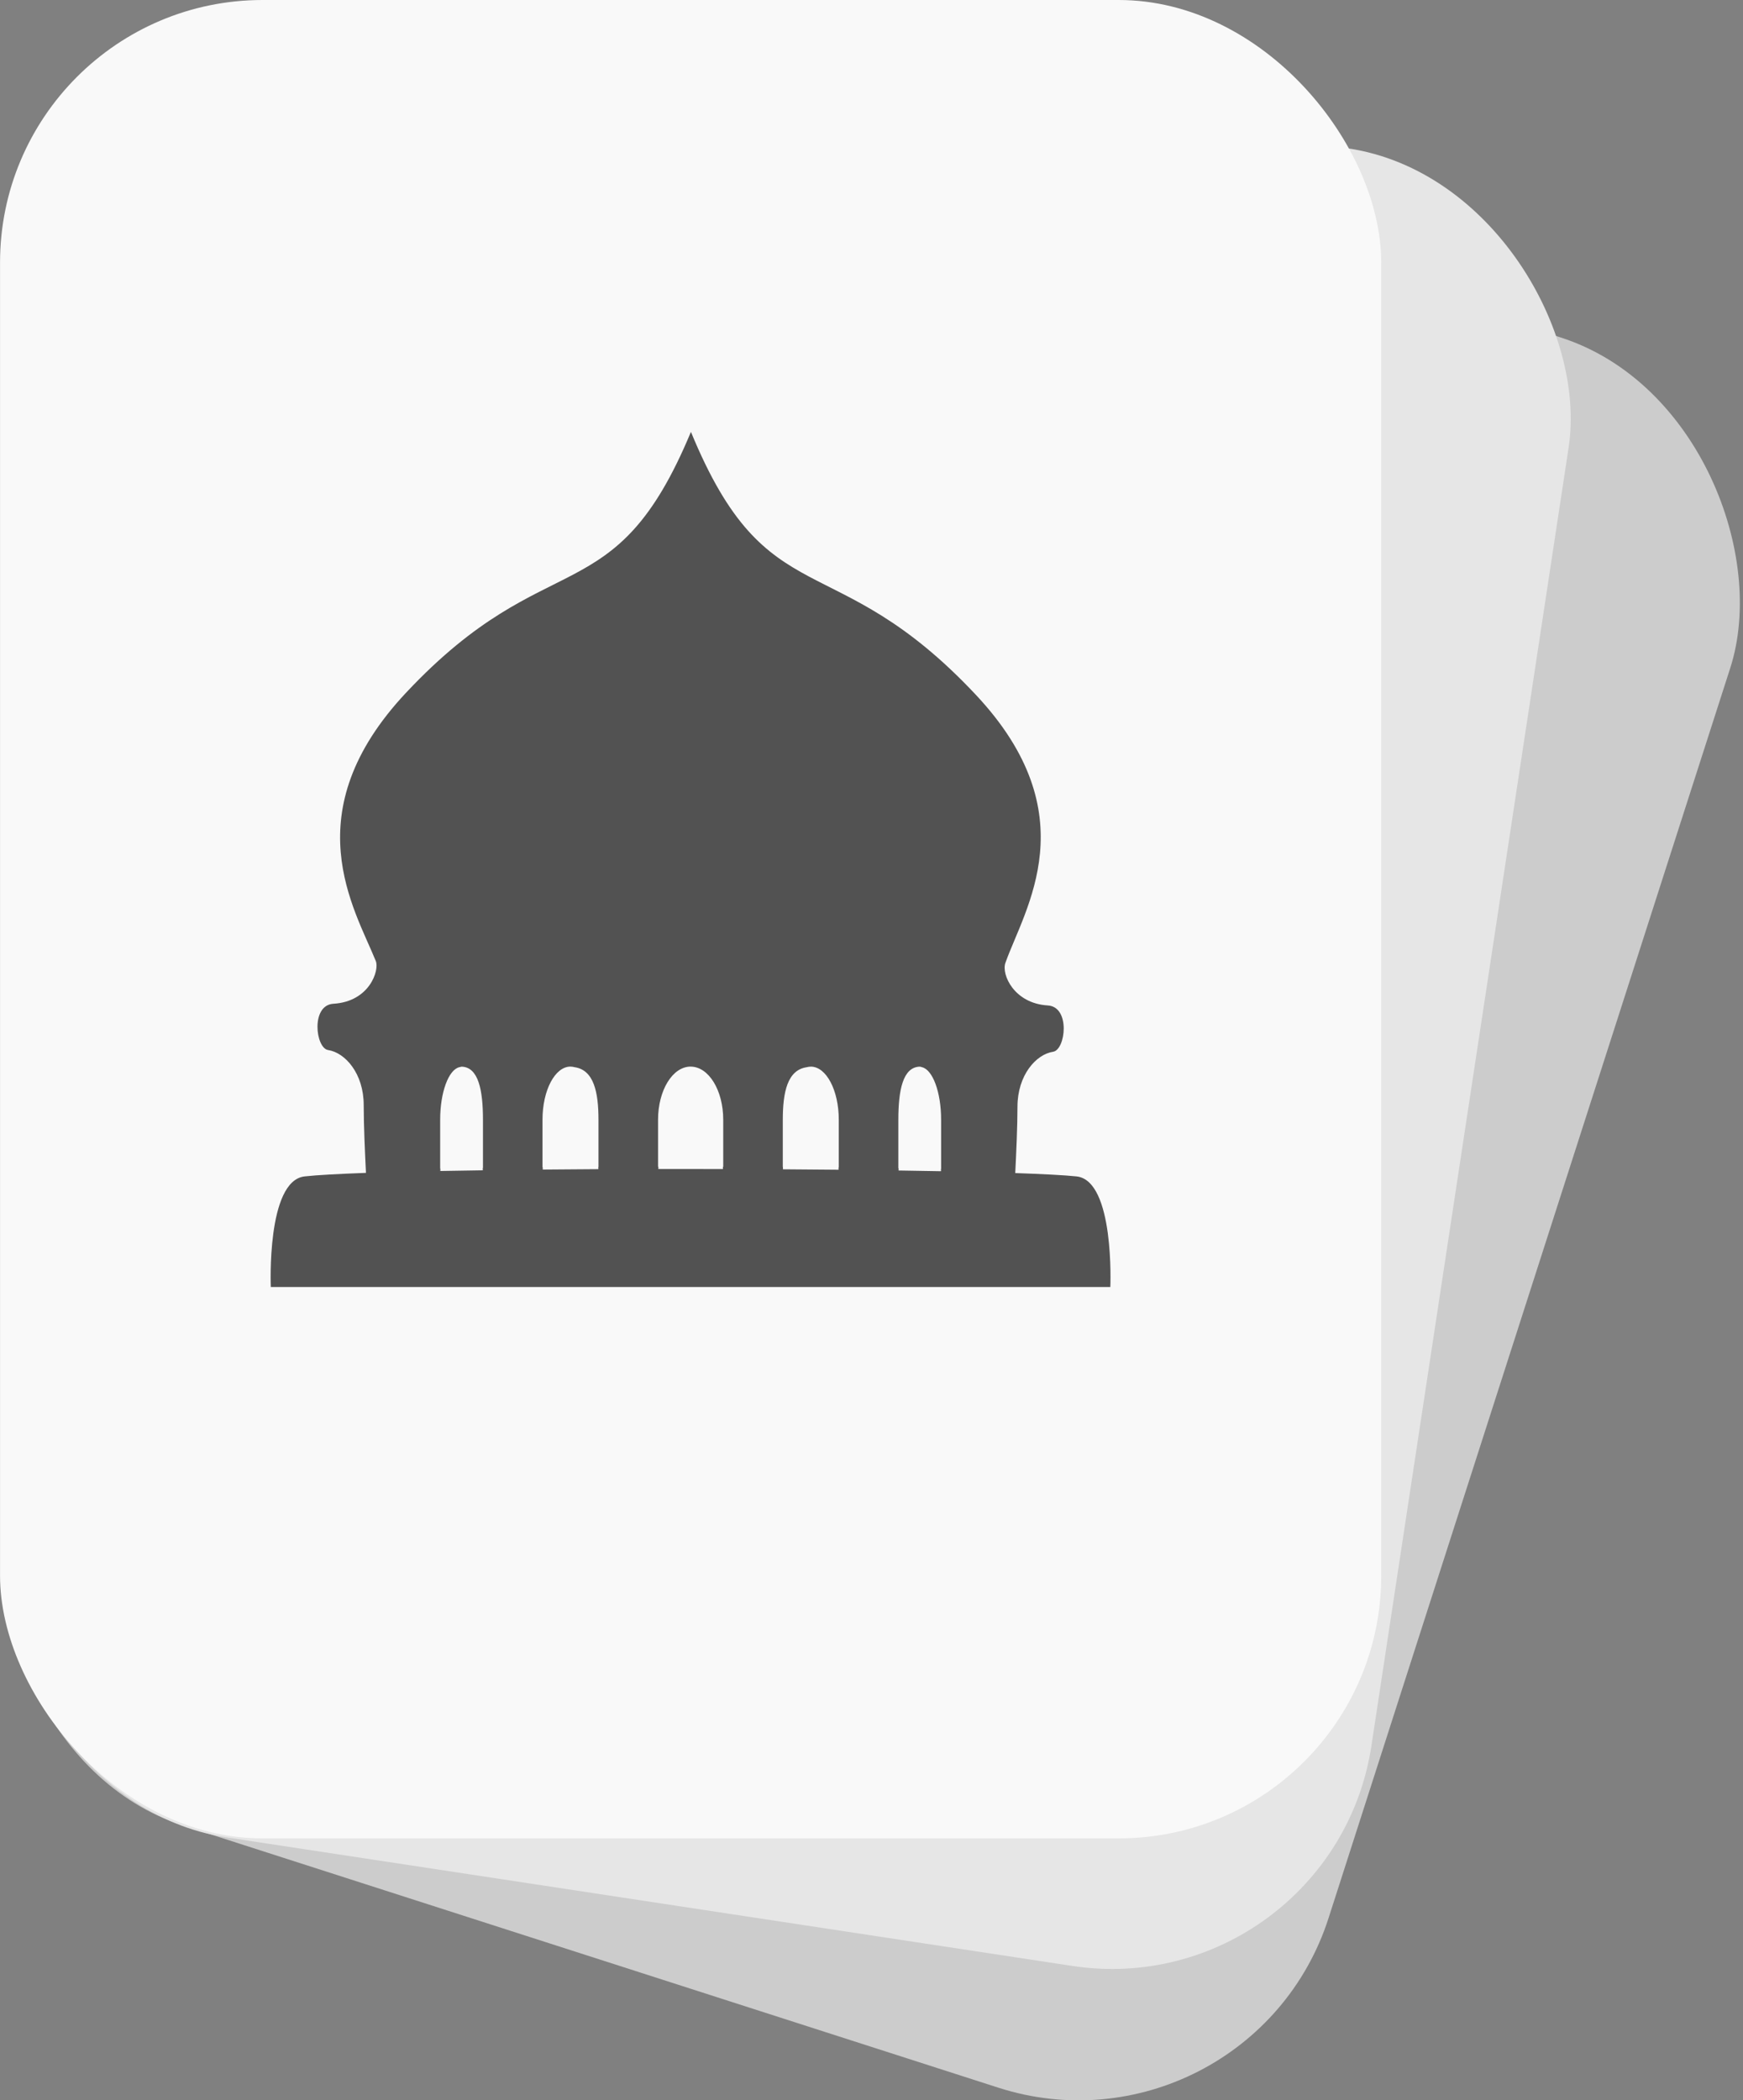
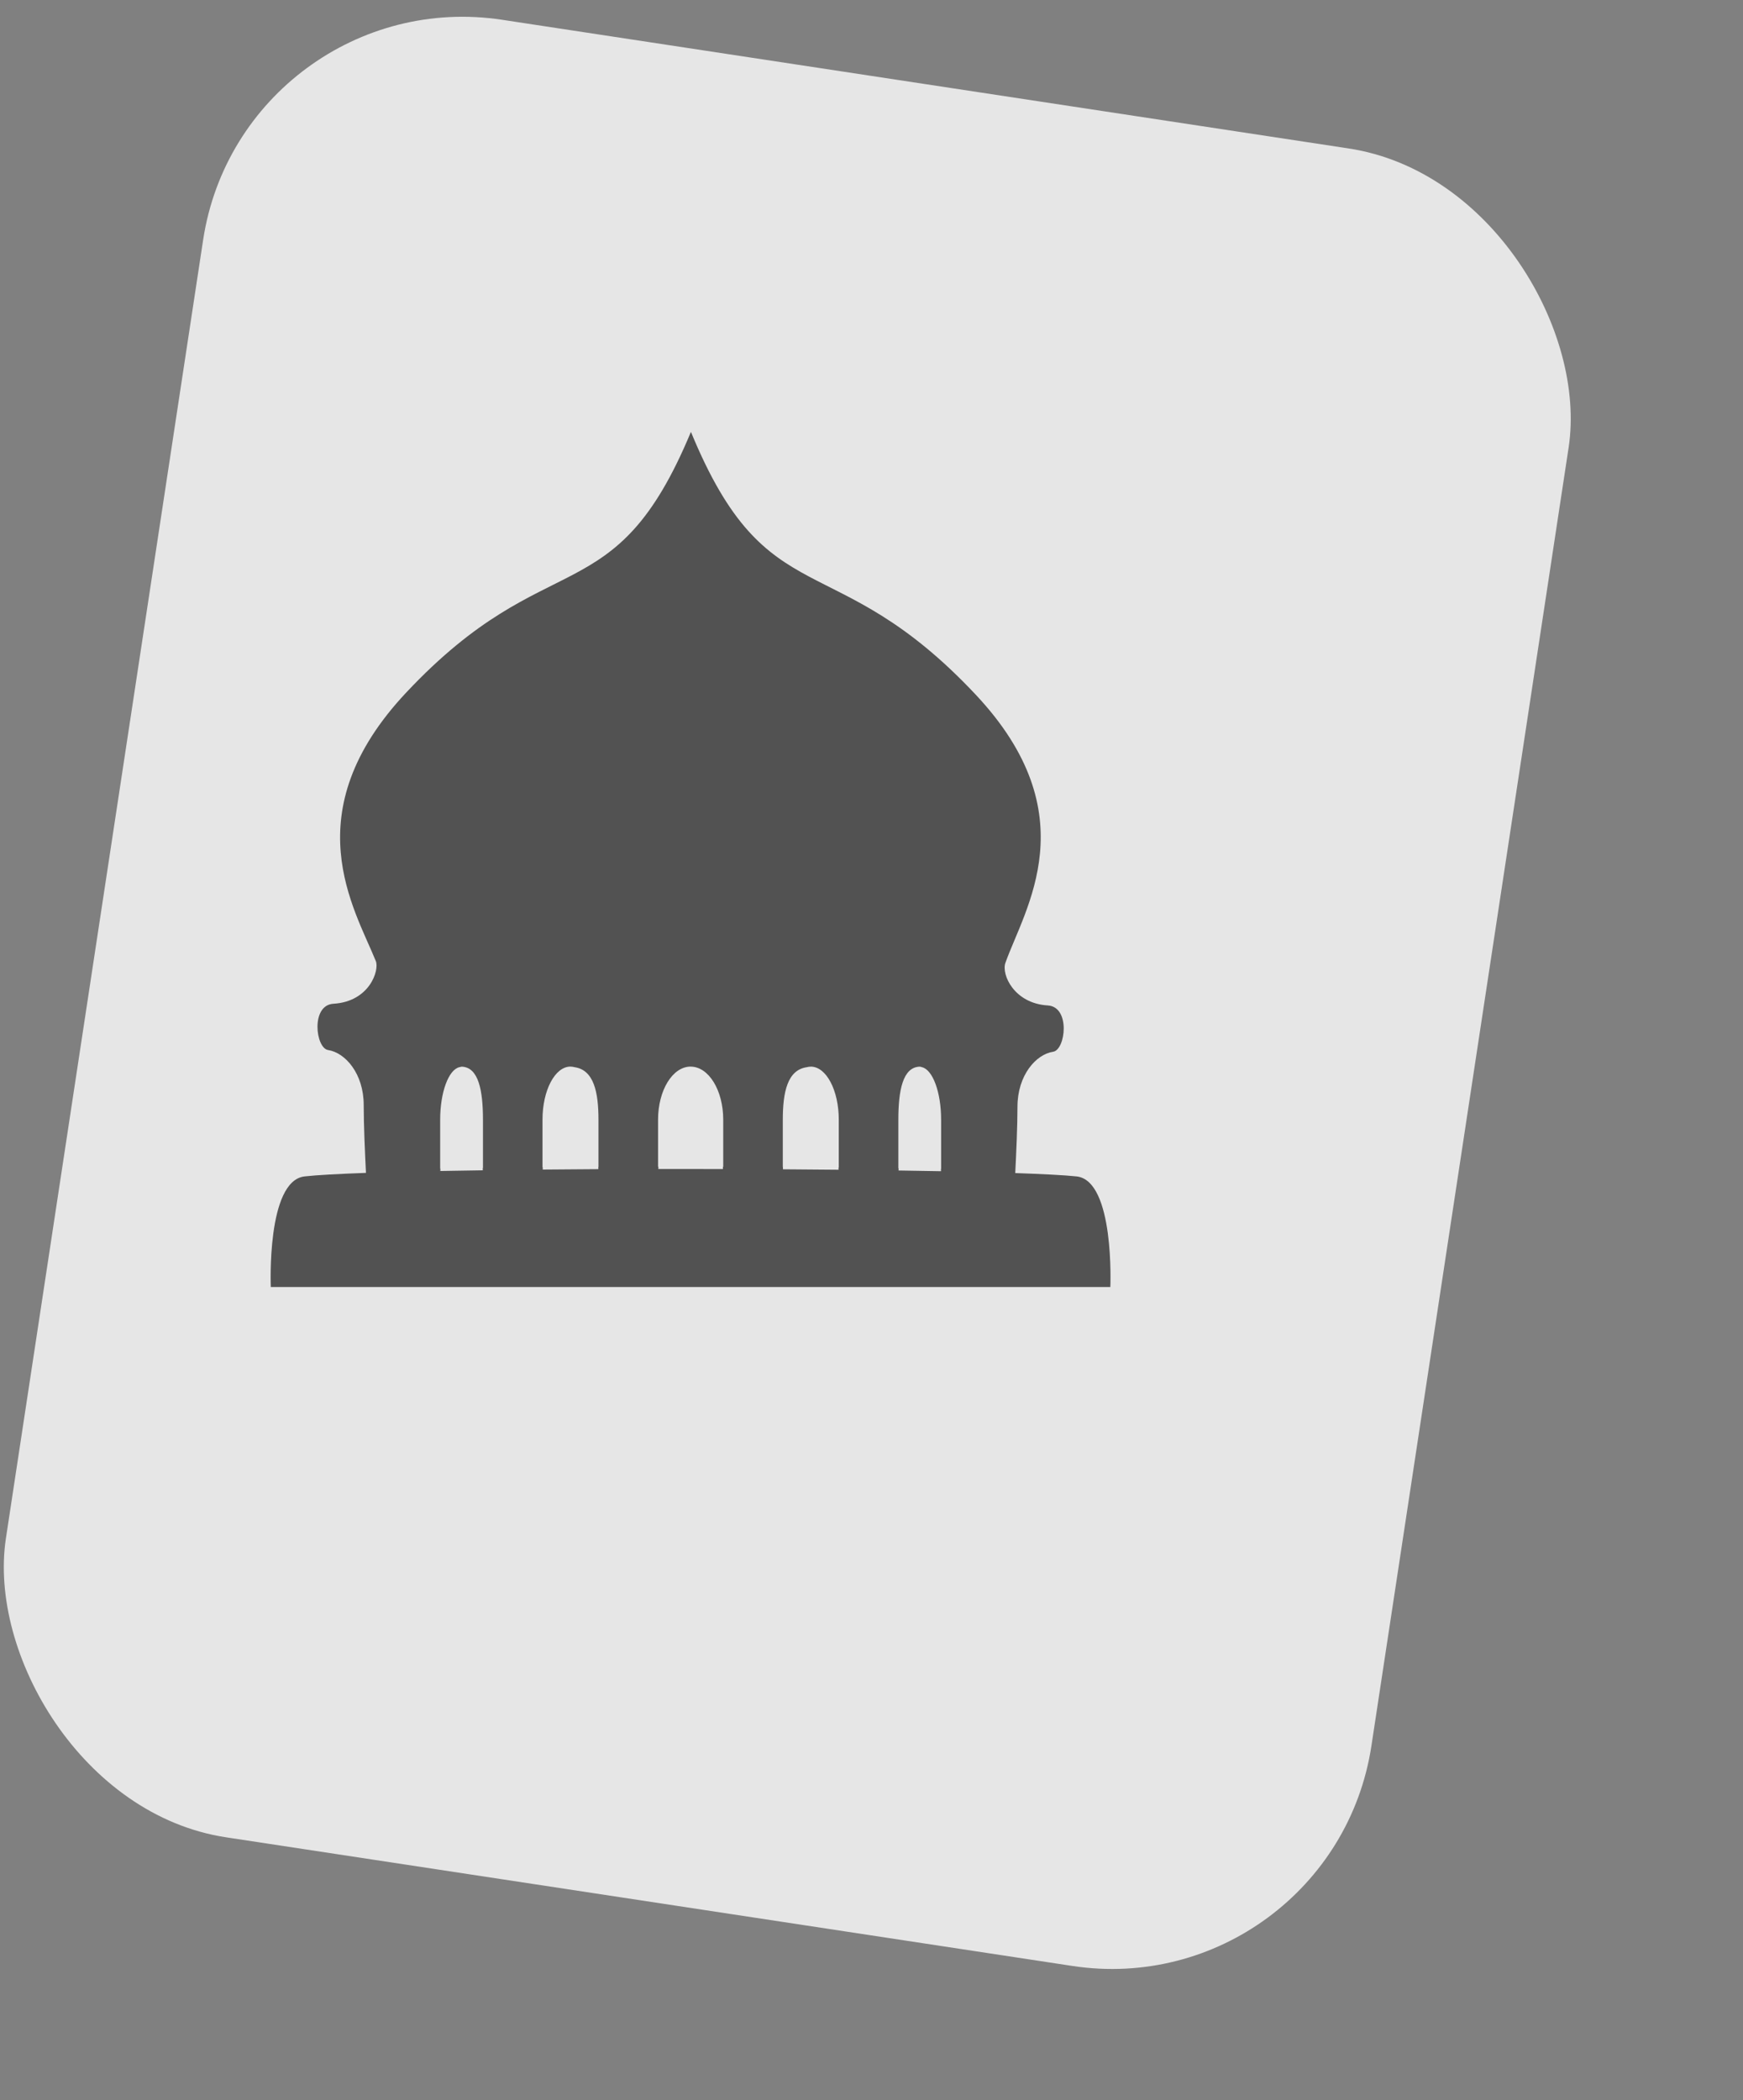
<svg xmlns="http://www.w3.org/2000/svg" width="46.342mm" height="55.823mm" viewBox="0 0 46.342 55.823" version="1.1" id="svg1" xml:space="preserve">
  <rect x="0" y="0" width="46.342" height="55.823" fill="#808080" stroke="none" />
  <defs id="defs1" />
  <g id="layer1" transform="translate(-490.537,197.115)">
-     <rect style="fill:#cccccc;stroke:none;stroke-width:5" id="rect30-1-9" width="36.722" height="48.861" x="419.187" y="-341.935" ry="6.98" transform="rotate(17.82)" />
    <rect style="fill:#e6e6e6;stroke:none;stroke-width:5" id="rect31-0-8" width="36.722" height="48.861" x="461.656" y="-270.055" ry="6.98" transform="rotate(8.64)" />
-     <rect style="fill:#f9f9f9;stroke:none;stroke-width:5" id="rect1-6-9-59-4" width="36.722" height="48.861" x="490.538" y="-197.115" ry="6.98" />
    <path d="m 508.908,-185.638 c -2.042,4.91 -3.785,2.899 -7.571,6.93 -3.002,3.196 -1.371,5.744 -0.808,7.137 0.098,0.243 -0.164,1.077 -1.127,1.134 -0.608,0.036 -0.475,1.18 -0.142,1.23 0.454,0.069 0.947,0.624 0.947,1.462 0,0.54 0.033,1.258 0.06,1.803 -0.727,0.027 -1.307,0.057 -1.632,0.094 -1.018,0.116 -0.898,2.94 -0.898,2.94 h 22.321 c 0,0 0.121,-2.831 -0.898,-2.94 -0.319,-0.034 -0.9,-0.063 -1.63,-0.089 0.027,-0.546 0.059,-1.241 0.059,-1.762 0,-0.838 0.493,-1.394 0.947,-1.462 0.334,-0.051 0.467,-1.195 -0.141,-1.231 -0.895,-0.053 -1.237,-0.821 -1.127,-1.131 0.51,-1.438 2.204,-3.943 -0.79,-7.13 -3.786,-4.031 -5.529,-2.019 -7.572,-6.986 z m -3.203,16.872 c 0.038,0 0.074,0.005 0.109,0.015 0.513,0.075 0.635,0.665 0.635,1.395 v 1.255 c -0.001,1e-5 -0.003,0 -0.004,0 2.4e-4,0.02 6e-4,0.04 7.8e-4,0.06 -0.509,0.002 -0.992,0.006 -1.479,0.011 4e-4,-0.021 10e-4,-0.041 10e-4,-0.061 -0.003,3e-5 -0.004,-2e-5 -0.007,0 v -1.265 c 0,-0.781 0.332,-1.411 0.744,-1.411 z m 3.194,0 c 0.48,0 0.867,0.629 0.867,1.411 v 1.251 c -0.003,0 -0.006,1e-5 -0.009,0 6.1e-4,0.02 0.001,0.04 0.001,0.06 -0.58,-0.001 -1.138,-0.001 -1.718,-7.7e-4 5e-4,-0.021 9.3e-4,-0.041 0.002,-0.061 -0.003,1e-5 -0.006,0 -0.009,0 v -1.25 c 0,-0.781 0.386,-1.411 0.866,-1.411 z m 3.195,0 c 0.412,0 0.744,0.629 0.744,1.411 v 1.269 c -0.003,-2e-5 -0.004,2e-5 -0.007,0 4.9e-4,0.02 0.001,0.041 0.001,0.061 -0.487,-0.005 -0.971,-0.008 -1.479,-0.012 1.8e-4,-0.02 5.4e-4,-0.04 7.8e-4,-0.06 -10e-4,-1e-5 -0.003,1e-5 -0.004,0 v -1.258 c 0,-0.73 0.122,-1.32 0.635,-1.395 0.034,-0.01 0.071,-0.015 0.109,-0.015 z m -9.285,7.8e-4 c 0.451,0.012 0.569,0.629 0.569,1.411 v 1.283 c -0.001,3e-5 -0.004,-3e-5 -0.006,0 2.1e-4,0.021 0.001,0.04 0.002,0.061 -0.389,0.006 -0.772,0.011 -1.13,0.018 2.6e-4,-0.021 10e-4,-0.041 0.002,-0.062 -0.002,4e-5 -0.003,-3e-5 -0.006,0 v -1.3 c 0,-0.732 0.224,-1.331 0.511,-1.397 10e-4,-9.9e-4 0.004,-6.7e-4 0.006,-0.001 0.017,-0.003 0.034,-0.012 0.052,-0.012 z m 12.182,0 c 0.018,-5.1e-4 0.035,0.008 0.052,0.012 10e-4,8.7e-4 0.004,5.6e-4 0.006,0.002 0.287,0.066 0.51,0.665 0.51,1.397 v 1.307 c -0.001,-3e-5 -0.003,3e-5 -0.004,0 3.3e-4,0.021 5.1e-4,0.041 7.8e-4,0.061 -0.355,-0.007 -0.743,-0.013 -1.129,-0.019 1.5e-4,-0.021 10e-4,-0.039 10e-4,-0.06 -10e-4,-3e-5 -0.004,3e-5 -0.006,0 v -1.289 c 0,-0.781 0.118,-1.398 0.569,-1.411 z" style="fill:#525252;fill-opacity:1;stroke-width:0.449" id="path25-8-6" />
  </g>
</svg>